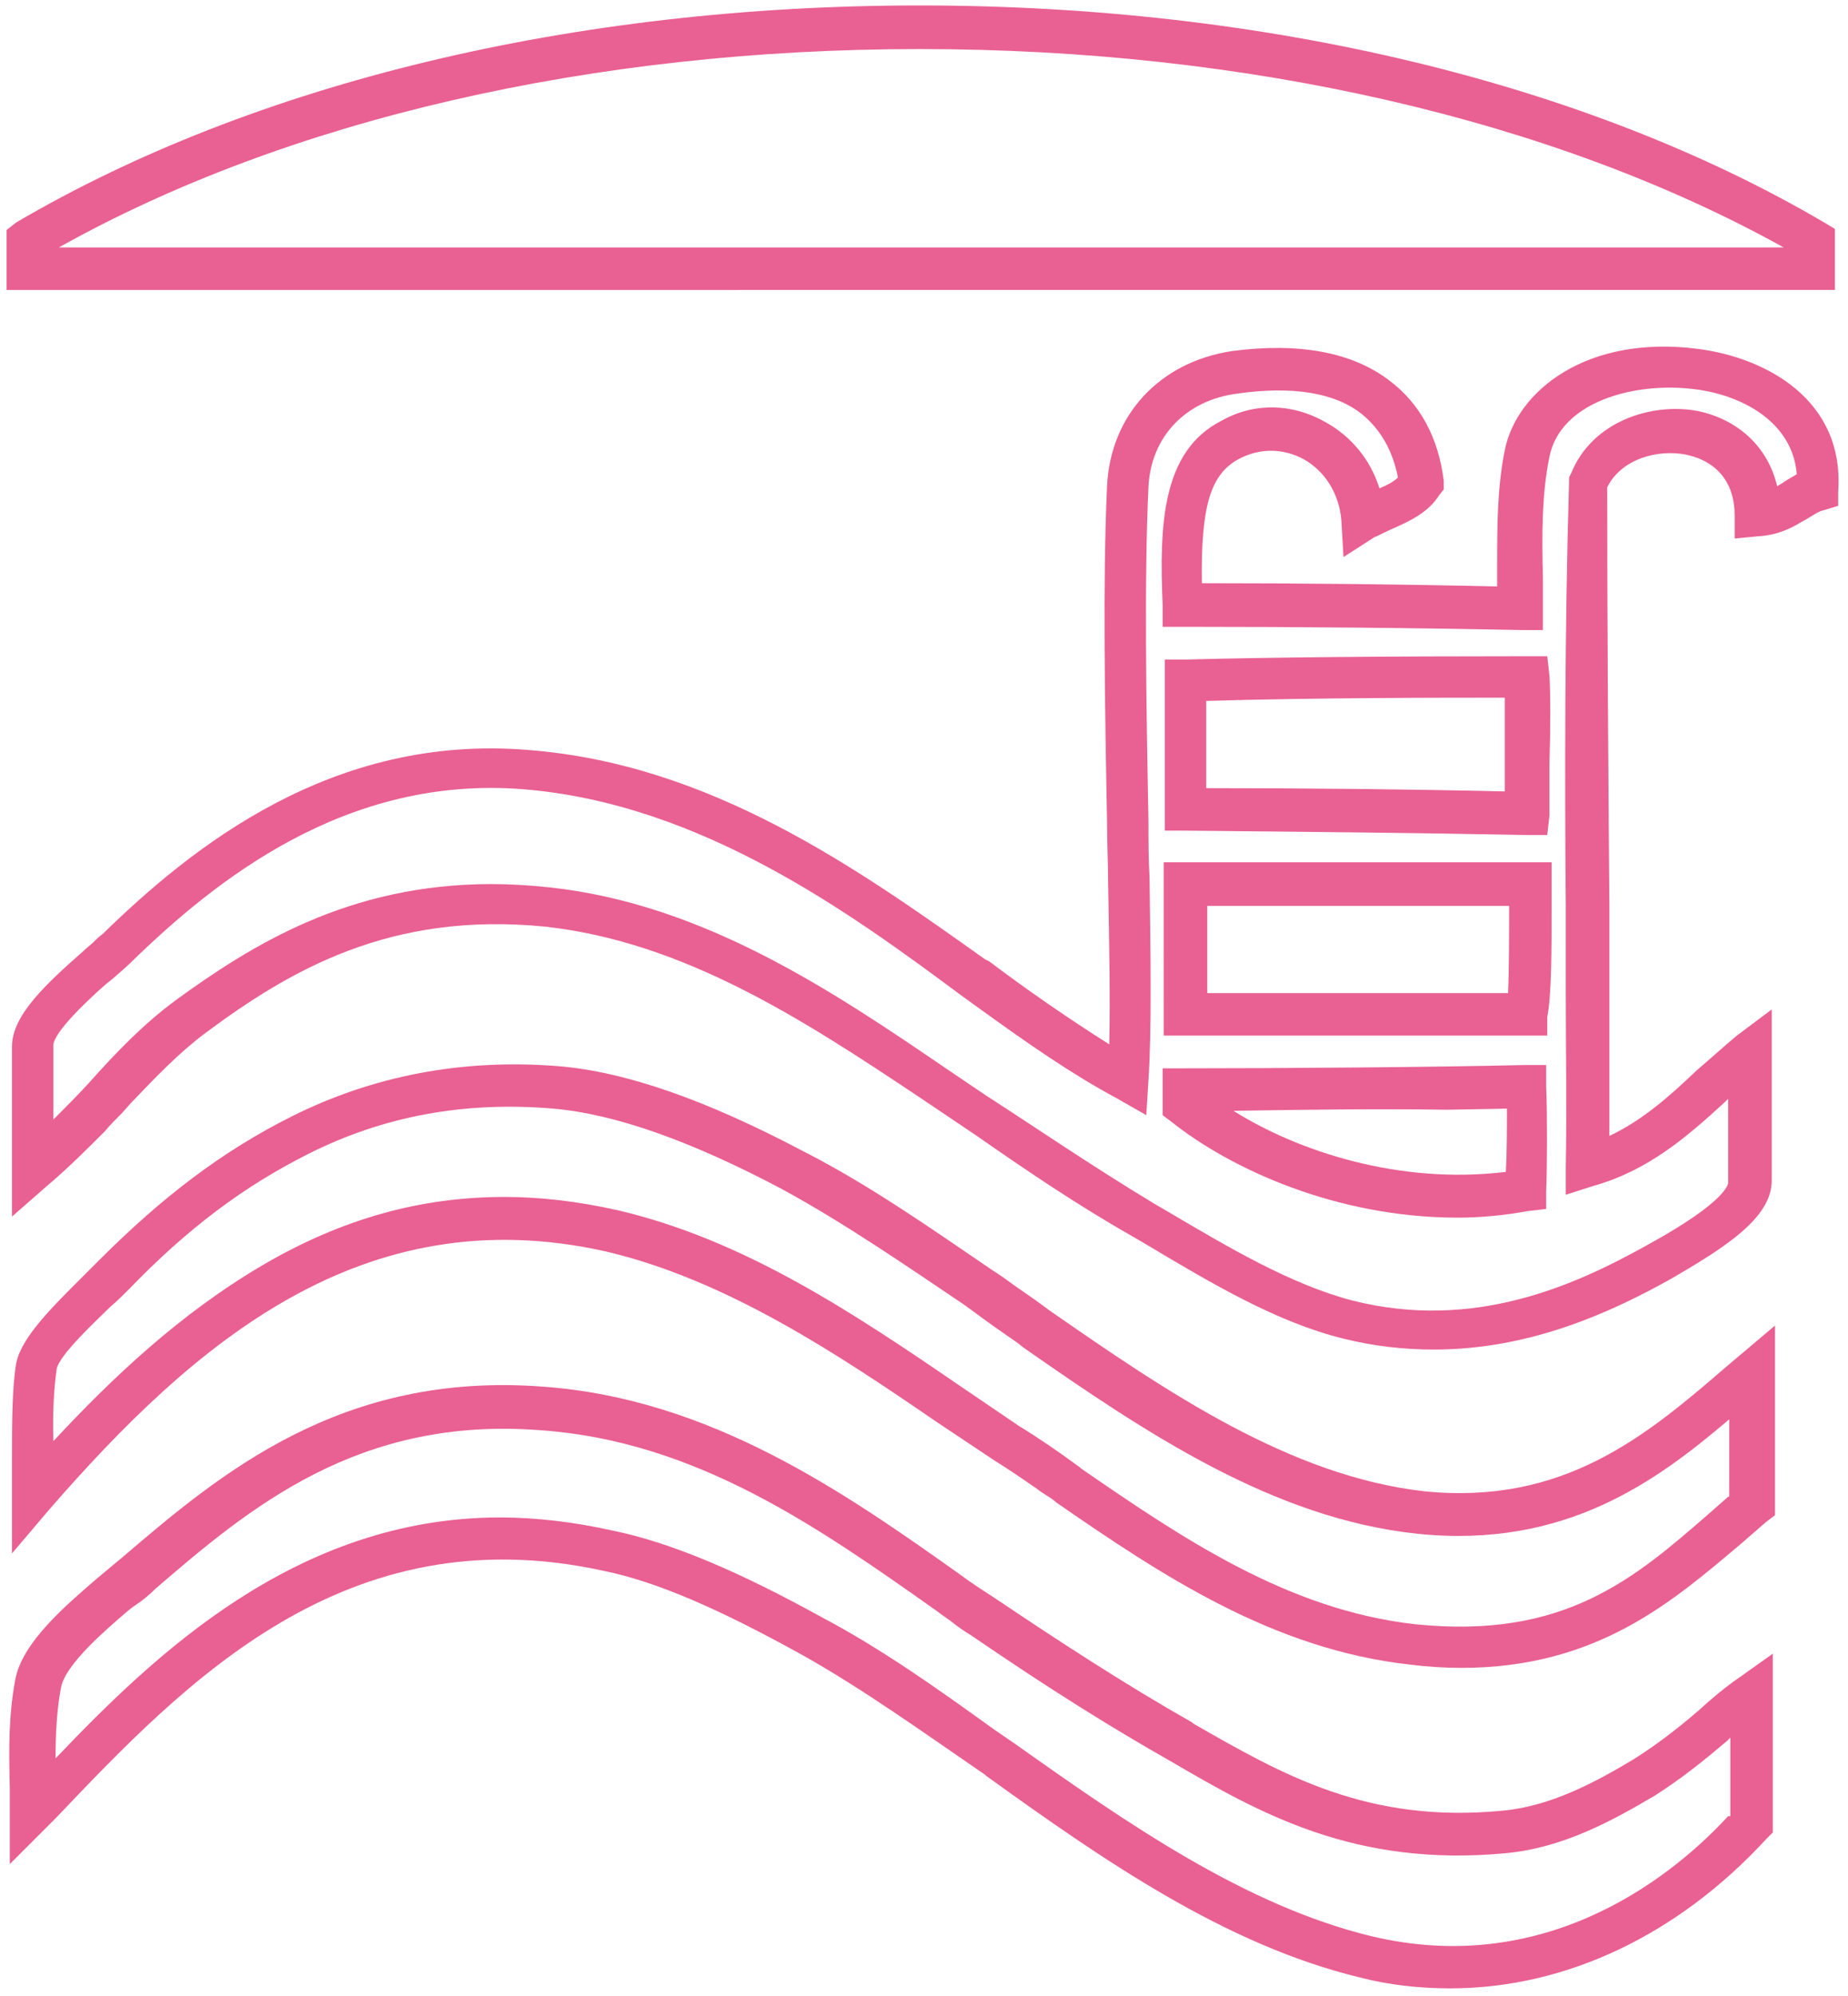
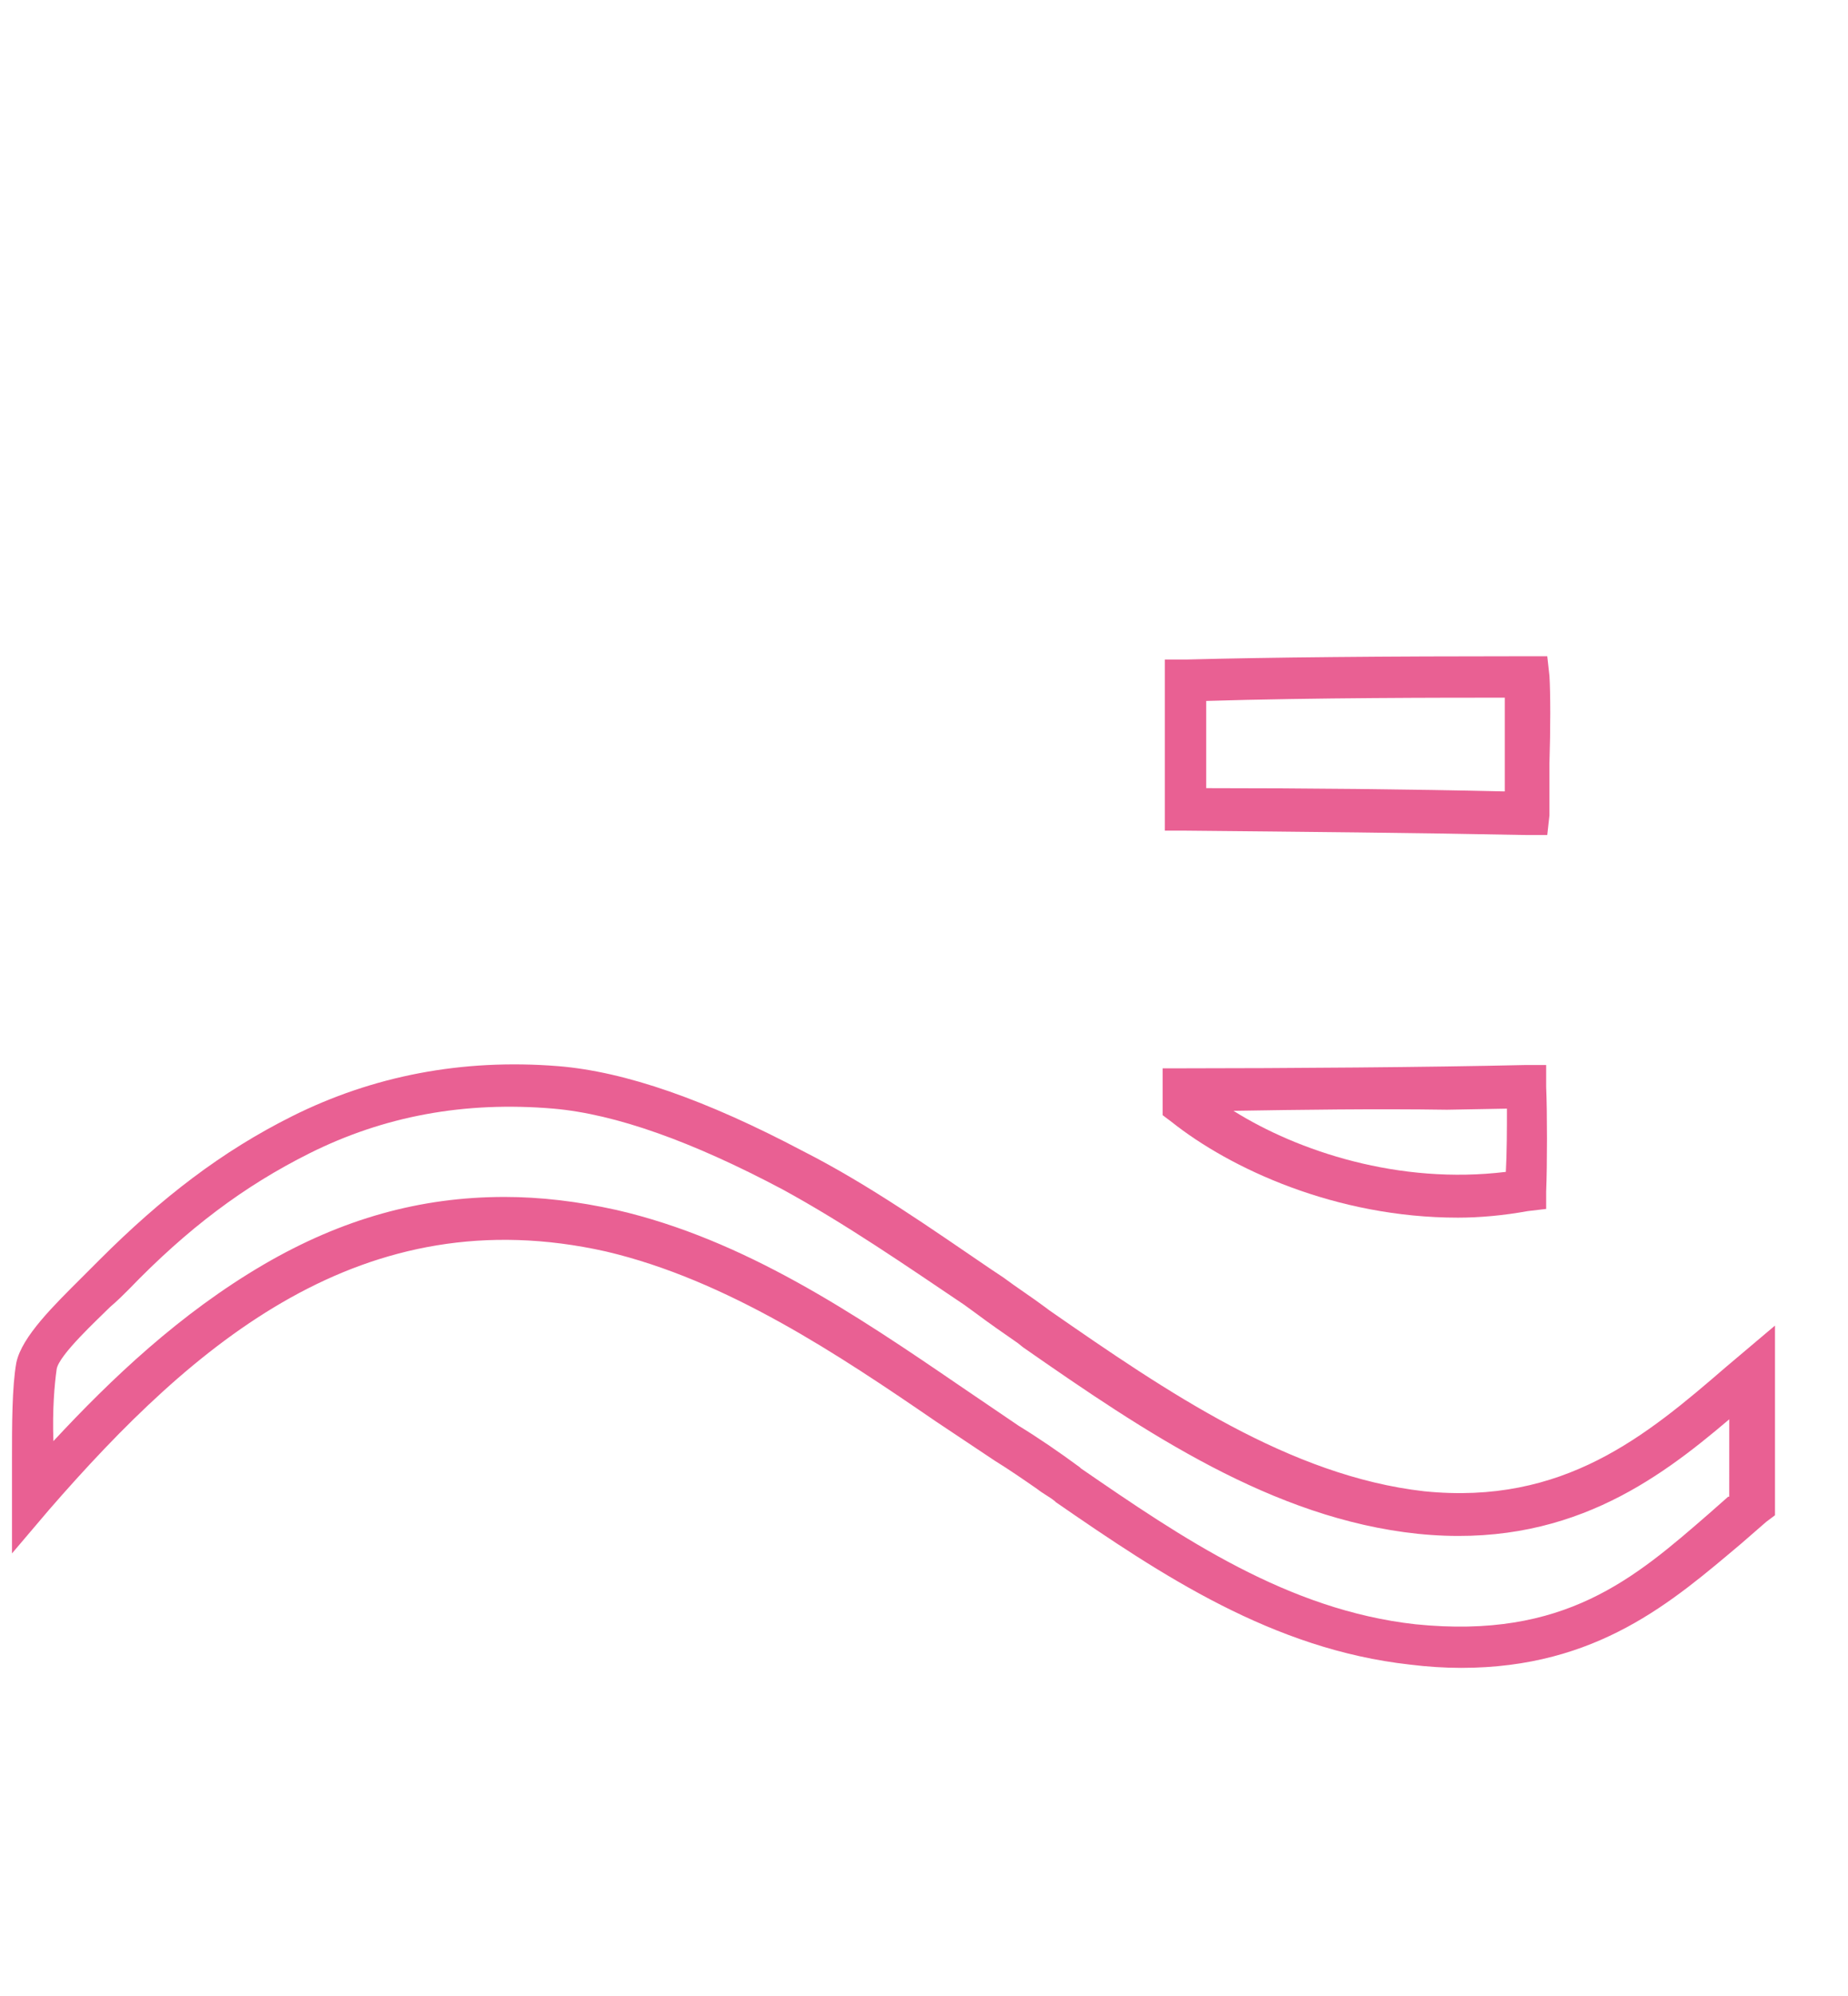
<svg xmlns="http://www.w3.org/2000/svg" version="1.1" id="Laag_1" x="0px" y="0px" viewBox="0 0 169.6 183.1" style="enable-background:new 0 0 169.6 183.1;" xml:space="preserve">
  <style type="text/css">
	.st0{display:none;}
	.st1{display:inline;}
	.st2{fill:none;stroke:#947F4E;stroke-width:2;}
	.st3{fill:none;stroke:#000000;stroke-width:2;}
	.st4{fill:#E96093;}
</style>
  <g id="Kader" class="st0">
    <g class="st1">
      <path class="st2" d="M168.6,176.8c0,7.9-6.4,14.2-14.2,14.2H14.9c-7.9,0-14.2-6.4-14.2-14.2V37.2C0.7,29.4,7,23,14.9,23h139.5    c7.9,0,14.2,6.4,14.2,14.2L168.6,176.8L168.6,176.8z" />
      <path class="st3" d="M136.5,53.8" />
    </g>
  </g>
  <g>
    <path class="st4" d="M140.1,76.6h1.9l0.2-1.8V70c0.1-3.1,0.1-6.4,0-8l-0.2-1.8h-1.8c-13.2,0-23.8,0.1-31.3,0.3h-2v15.7h2   C119.2,76.3,130.2,76.4,140.1,76.6z M110.7,64.3c9.8-0.3,21.9-0.3,27.4-0.3c0,1,0,2.1,0,3.3c0,0.9,0,1.7,0,2.6v2.7   c-8.6-0.2-18.3-0.3-27.4-0.3V64.3z" />
-     <path class="st4" d="M106.8,95h35.2v-1.7c0.4-2,0.4-6.3,0.4-10v-4.2h-35.6V95z M110.8,83.1h27.7v0.2c0,2.4,0,5.7-0.1,7.8h-27.6   V83.1z" />
-     <path class="st4" d="M155.8,32c-10.1-1.3-16.6,3.8-17.7,9.3c-0.7,3.5-0.7,7-0.7,10.7v1.8c-8.5-0.2-17.9-0.3-27.1-0.3   c-0.1-7.1,0.8-10,3.4-11.4c1.9-1,4-1,5.9,0c2,1.1,3.3,3.2,3.5,5.6l0.2,3.4l2.8-1.8c0.5-0.2,1-0.5,1.7-0.8c1.6-0.7,3.3-1.5,4.3-3.1   l0.4-0.5v-0.7v-0.1c-0.5-4-2.2-7.1-5-9.2c-3.4-2.6-8.3-3.5-14.4-2.7c-6.7,1-11.2,5.9-11.5,12.4c-0.4,8.5-0.2,20.4,0,30.8   c0,2,0.1,3.9,0.1,5.7c0.1,5.5,0.2,10.6,0.1,14.7c-3.8-2.4-7.7-5.1-11-7.6L90.4,88c-11.8-8.4-25.2-17.9-41.9-19.2   c-18-1.5-30.9,8.9-39.1,16.9c-0.3,0.2-0.6,0.5-0.9,0.8c-0.2,0.2-0.5,0.4-0.8,0.7c-3.4,3-6.6,5.9-6.6,8.8v15.6l3.2-2.8   c1.9-1.6,3.6-3.3,5.3-5c0.5-0.6,1-1.1,1.6-1.7l0.8-0.9c2.3-2.4,4.4-4.6,6.8-6.4C26.6,89,35.8,83.6,50,85   c12.8,1.4,23.8,8.6,34.3,15.6l5.2,3.5c4.6,3.2,9.3,6.4,14.4,9.3l1.2,0.7c6.2,3.7,12.1,7.2,18.2,8.7c2.8,0.7,5.6,1,8.3,1   c8.8,0,16.2-3.4,21.6-6.4c5.2-3,9.4-5.7,9.4-9.1V92.6l-3.2,2.4c-1.1,0.9-2.4,2.1-3.7,3.2c-2.4,2.3-5,4.6-8,6c0-4.5,0-9.1,0-13.6   c0-2.5,0-5,0-7.5c-0.1-12.7-0.2-25.8-0.2-38.4c1.3-2.6,4.6-3.5,7.2-3c2.9,0.6,4.5,2.6,4.5,5.6v2.1l2.1-0.2c1.8-0.1,3-0.7,4-1.3   l0.7-0.4c0.5-0.3,0.9-0.6,1.4-0.7l1.3-0.4v-1.3C169.3,36.7,162.1,32.8,155.8,32z M163.9,44.1l-0.3,0.2c-0.2,0.1-0.3,0.2-0.5,0.3   c-1-4.2-4.3-6.3-7.3-6.9c-4.3-0.8-9.7,1-11.6,5.7l-0.2,0.4v0.4c-0.4,13.5-0.4,27.8-0.3,38.9c0,2.6,0,5.3,0,7.9c0,5.3,0.1,10.7,0,16   v2.6l2.5-0.8c5-1.4,8.5-4.4,12.1-7.7c0.1-0.1,0.2-0.2,0.3-0.3v7.7c0,0.1-0.1,1.7-7.4,5.7c-6.8,3.8-16,7.9-27.1,5.1   c-5.7-1.5-11.4-4.9-17-8.2l-1.2-0.7c-5.8-3.5-11.2-7.2-15.4-9.9l-3.7-2.5c-10.4-7.1-22.3-15.1-36.4-16.6c-1.9-0.2-3.6-0.3-5.3-0.3   c-13.1,0-22,5.6-28.9,10.6c-3,2.2-5.6,4.9-8,7.6c-1,1.1-2.1,2.2-3.3,3.4v-6.8c0-1.2,3.2-4.2,4.8-5.6l0.5-0.4   c0.7-0.6,1.4-1.2,1.8-1.6c7.7-7.5,19.7-17.2,36-15.9c16.3,1.3,30.1,11.4,40.2,18.9l1.8,1.3c4.3,3.1,8.3,5.9,12.4,8.1l2.8,1.6   l0.2-3.2c0.3-4.6,0.2-11.1,0.1-18.6c-0.1-1.7-0.1-3.4-0.1-5.2c-0.2-10.4-0.4-22.2,0-30.6c0.2-4.6,3.4-8,8.2-8.6   c5-0.7,8.9-0.1,11.4,1.9c1.7,1.4,2.8,3.3,3.3,5.8c-0.4,0.4-1,0.7-1.7,1c-0.8-2.6-2.6-4.8-5-6.1c-3-1.7-6.5-1.8-9.5-0.1   c-5.5,2.8-5.7,9.6-5.4,16.9v2h2c10.6,0,21.4,0.1,30.9,0.3h2V53c-0.1-4-0.1-7.7,0.6-11.1c1-5,7.7-6.9,13.3-6.2   c4.2,0.5,9,2.9,9.4,7.8C164.6,43.7,164.2,43.9,163.9,44.1z" />
    <path class="st4" d="M141.9,97.7h-2c-8.5,0.2-22.2,0.3-31.2,0.3h-2v4.3l0.8,0.6c5.4,4.3,15.1,8.8,26.3,8.8c2,0,4.2-0.2,6.4-0.6   l1.7-0.2v-1.6c0.1-2.4,0.1-7.3,0-9.6V97.7z M138.2,107.5c-9.8,1.2-19.1-1.9-25-5.6c6-0.1,13.1-0.2,19.6-0.1l5.5-0.1   C138.3,103.5,138.3,105.7,138.2,107.5z" />
    <path class="st4" d="M130.7,136.8c-12.3-1.4-23.6-9.1-34.4-16.6l-0.4-0.3c-1.2-0.9-2.6-1.8-3.8-2.7l-1.2-0.8   c-5.3-3.6-11.1-7.7-17.2-10.8c-8.9-4.7-16.3-7.3-22.5-7.8c-8.8-0.7-17,0.9-24.4,4.6c-6.4,3.2-11.9,7.4-17.7,13.2l-1.6,1.6   C5,119.7,2,122.6,1.5,125c-0.4,2.2-0.4,5.8-0.4,8.8v8.7l3.4-4c13.3-15.3,28.8-28.7,51.1-23.7c11.1,2.6,21.4,9.5,30.3,15.6l5.4,3.6   c1.3,0.8,2.6,1.7,3.9,2.6c0.5,0.4,1.1,0.7,1.6,1.1l0.1,0.1c9.7,6.7,19.9,13.5,32.5,14.9c1.6,0.2,3.2,0.3,4.7,0.3   c12.5,0,19.4-6.1,25.7-11.4l2.3-2l0.8-0.6v-17.4l-4.5,3.8C151.1,131.7,143.5,138.1,130.7,136.8z M158.6,137.3l-1.7,1.5   c-6.9,6-13.3,11.6-27,10.2c-11.7-1.3-21.4-7.9-30.7-14.3l-0.1-0.1c-1.9-1.4-3.8-2.7-5.6-3.8l-5.3-3.6c-9.8-6.7-19.9-13.5-31.6-16.2   c-3.6-0.8-7-1.2-10.3-1.2c-7.7,0-14.9,2-22.1,6.2c-7.7,4.5-14,10.5-19.3,16.2c-0.1-2.9,0.1-5.2,0.3-6.6c0.2-1.3,3.8-4.6,4.9-5.7   c0.7-0.6,1.2-1.1,1.7-1.6c5.4-5.6,10.6-9.5,16.6-12.5c6.8-3.4,14.2-4.8,22.4-4.1c5.7,0.5,12.7,3,21,7.4c5.7,3.1,11.5,7.1,16.7,10.6   l1.1,0.8c1.2,0.9,2.5,1.8,3.8,2.7l0.5,0.4c11.2,7.8,22.9,15.7,36.2,17.1c13.6,1.4,22-4.9,28.6-10.5V137.3z" />
-     <path class="st4" d="M155.9,156.9c-2.2,1.9-4.1,3.3-6,4.5c-3.5,2.1-7.6,4.3-12,4.7c-12.4,1.2-20.2-3.3-28.4-8l-0.1-0.1   c-6-3.4-12-7.3-18.1-11.4c-0.9-0.6-1.9-1.2-3.1-2.1c-10.7-7.6-23-16.2-38.4-17.3c-18.5-1.4-29.6,8-38.5,15.6l-2.4,2   c-2.9,2.5-6.9,5.9-7.5,9.3c-0.6,3.2-0.6,6.2-0.5,9.9v7l4.3-4.3c11.8-12.4,26.5-27.8,50.2-22.6c4.9,1,10.6,3.5,18.2,7.7   c5.7,3.2,11.1,7.1,16.8,11l0.1,0.1c10.7,7.7,21.9,15.5,34.3,18.5c2.7,0.7,5.5,1,8.3,1c10.6,0,20.9-4.9,29-13.7l0.6-0.6v-16.4   l-3.1,2.2C158.3,154.8,157.1,155.8,155.9,156.9z M158.6,166.6c-4.5,4.9-16.2,15-32.8,11c-11.5-2.8-22.3-10.3-32.6-17.6l-1.9-1.3   c-5.4-3.9-10.5-7.5-15.8-10.3c-7.6-4.2-13.9-6.9-19.3-8c-3.6-0.8-7.1-1.2-10.3-1.2c-18.8,0-31.9,12.8-40.8,22.1   c0-2.2,0.1-4.4,0.5-6.5c0.4-2.1,4-5.2,6.1-7l0.5-0.4c0.2-0.1,0.4-0.3,0.6-0.4c0.4-0.3,0.9-0.7,1.3-1.1l0.1-0.1   c8.7-7.5,18.7-15.9,35.4-14.6c14.3,1,25.5,8.9,36.4,16.6c0.5,0.4,1,0.7,1.5,1.1c0.5,0.4,1.1,0.8,1.6,1.1c7.3,5,13.1,8.6,18.4,11.6   c8.2,4.8,16.9,9.7,30.7,8.4c5.3-0.5,9.8-3,13.7-5.3c2.5-1.6,4.6-3.3,6.6-5c0.1-0.1,0.2-0.2,0.3-0.3V166.6z" />
-     <path class="st4" d="M168.4,26.6V21l-1-0.6c-21.8-12.8-51.3-19.9-83-19.9c-31.7,0-61.1,7.1-82.9,19.9l-0.9,0.7v5.5H168.4   L168.4,26.6z M5.4,22.7C26.3,11,54.3,4.5,84.4,4.5c30.1,0,58.2,6.5,79.3,18.2H5.4z" />
  </g>
</svg>